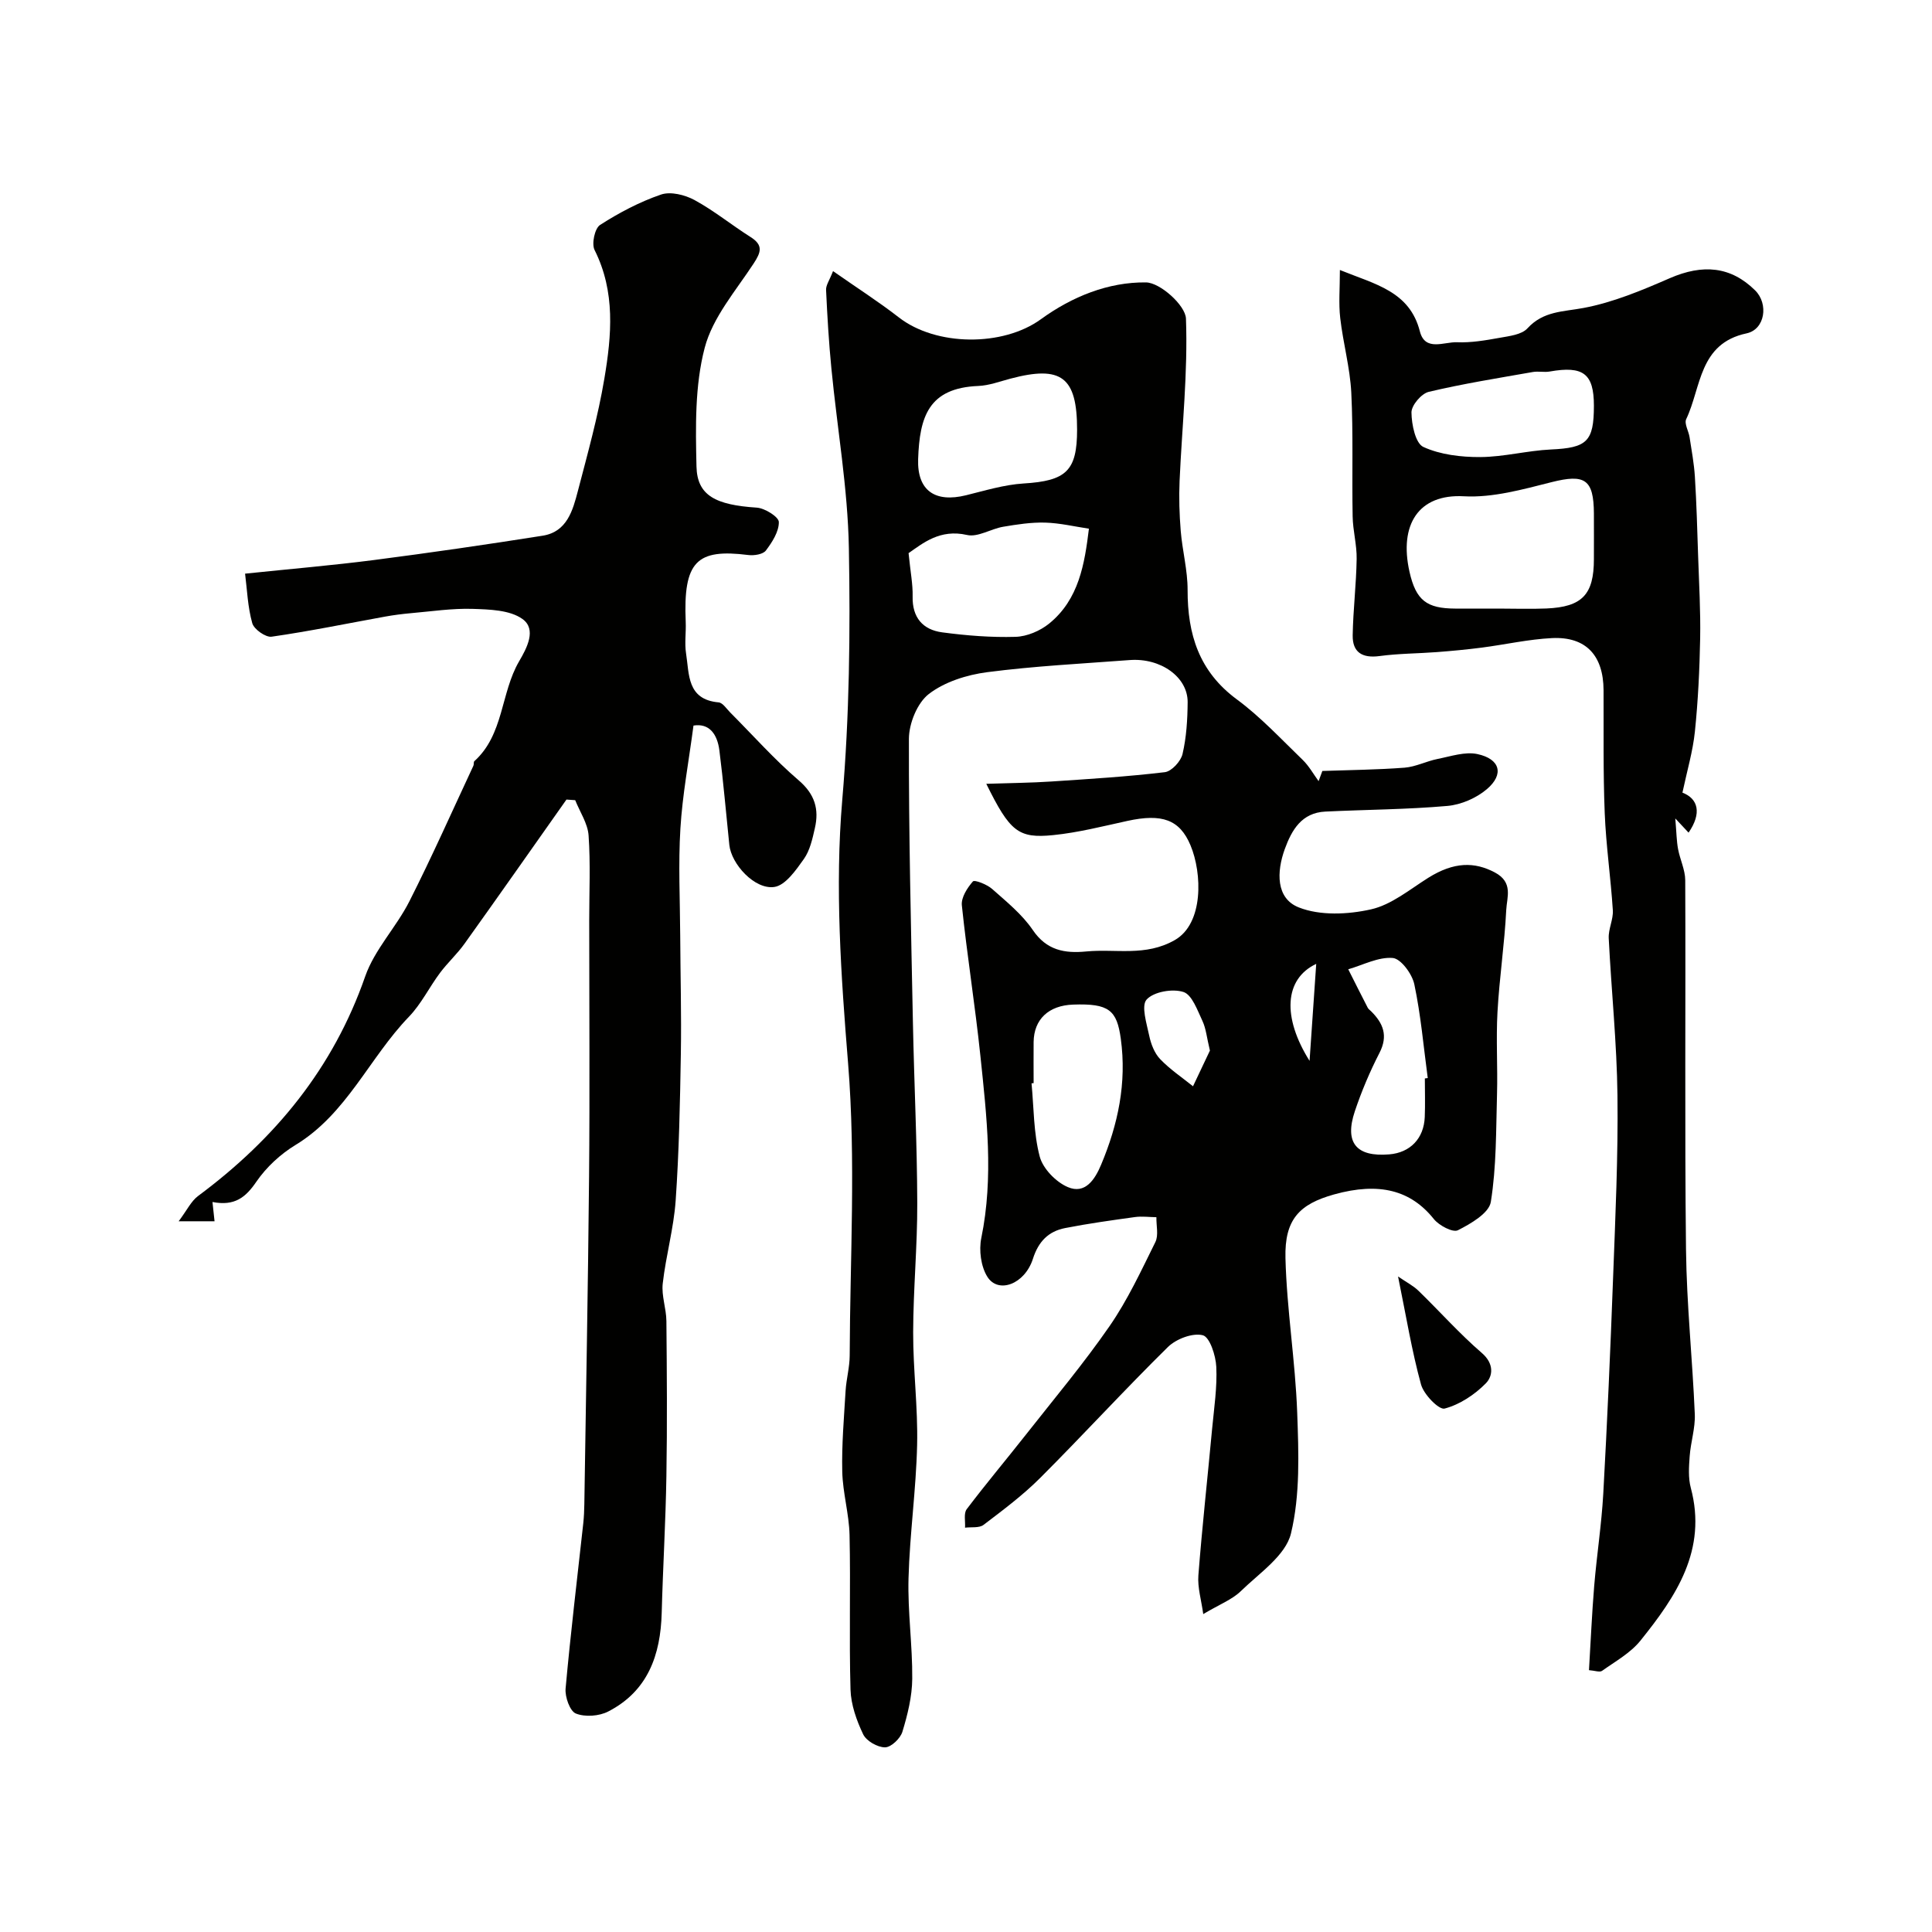
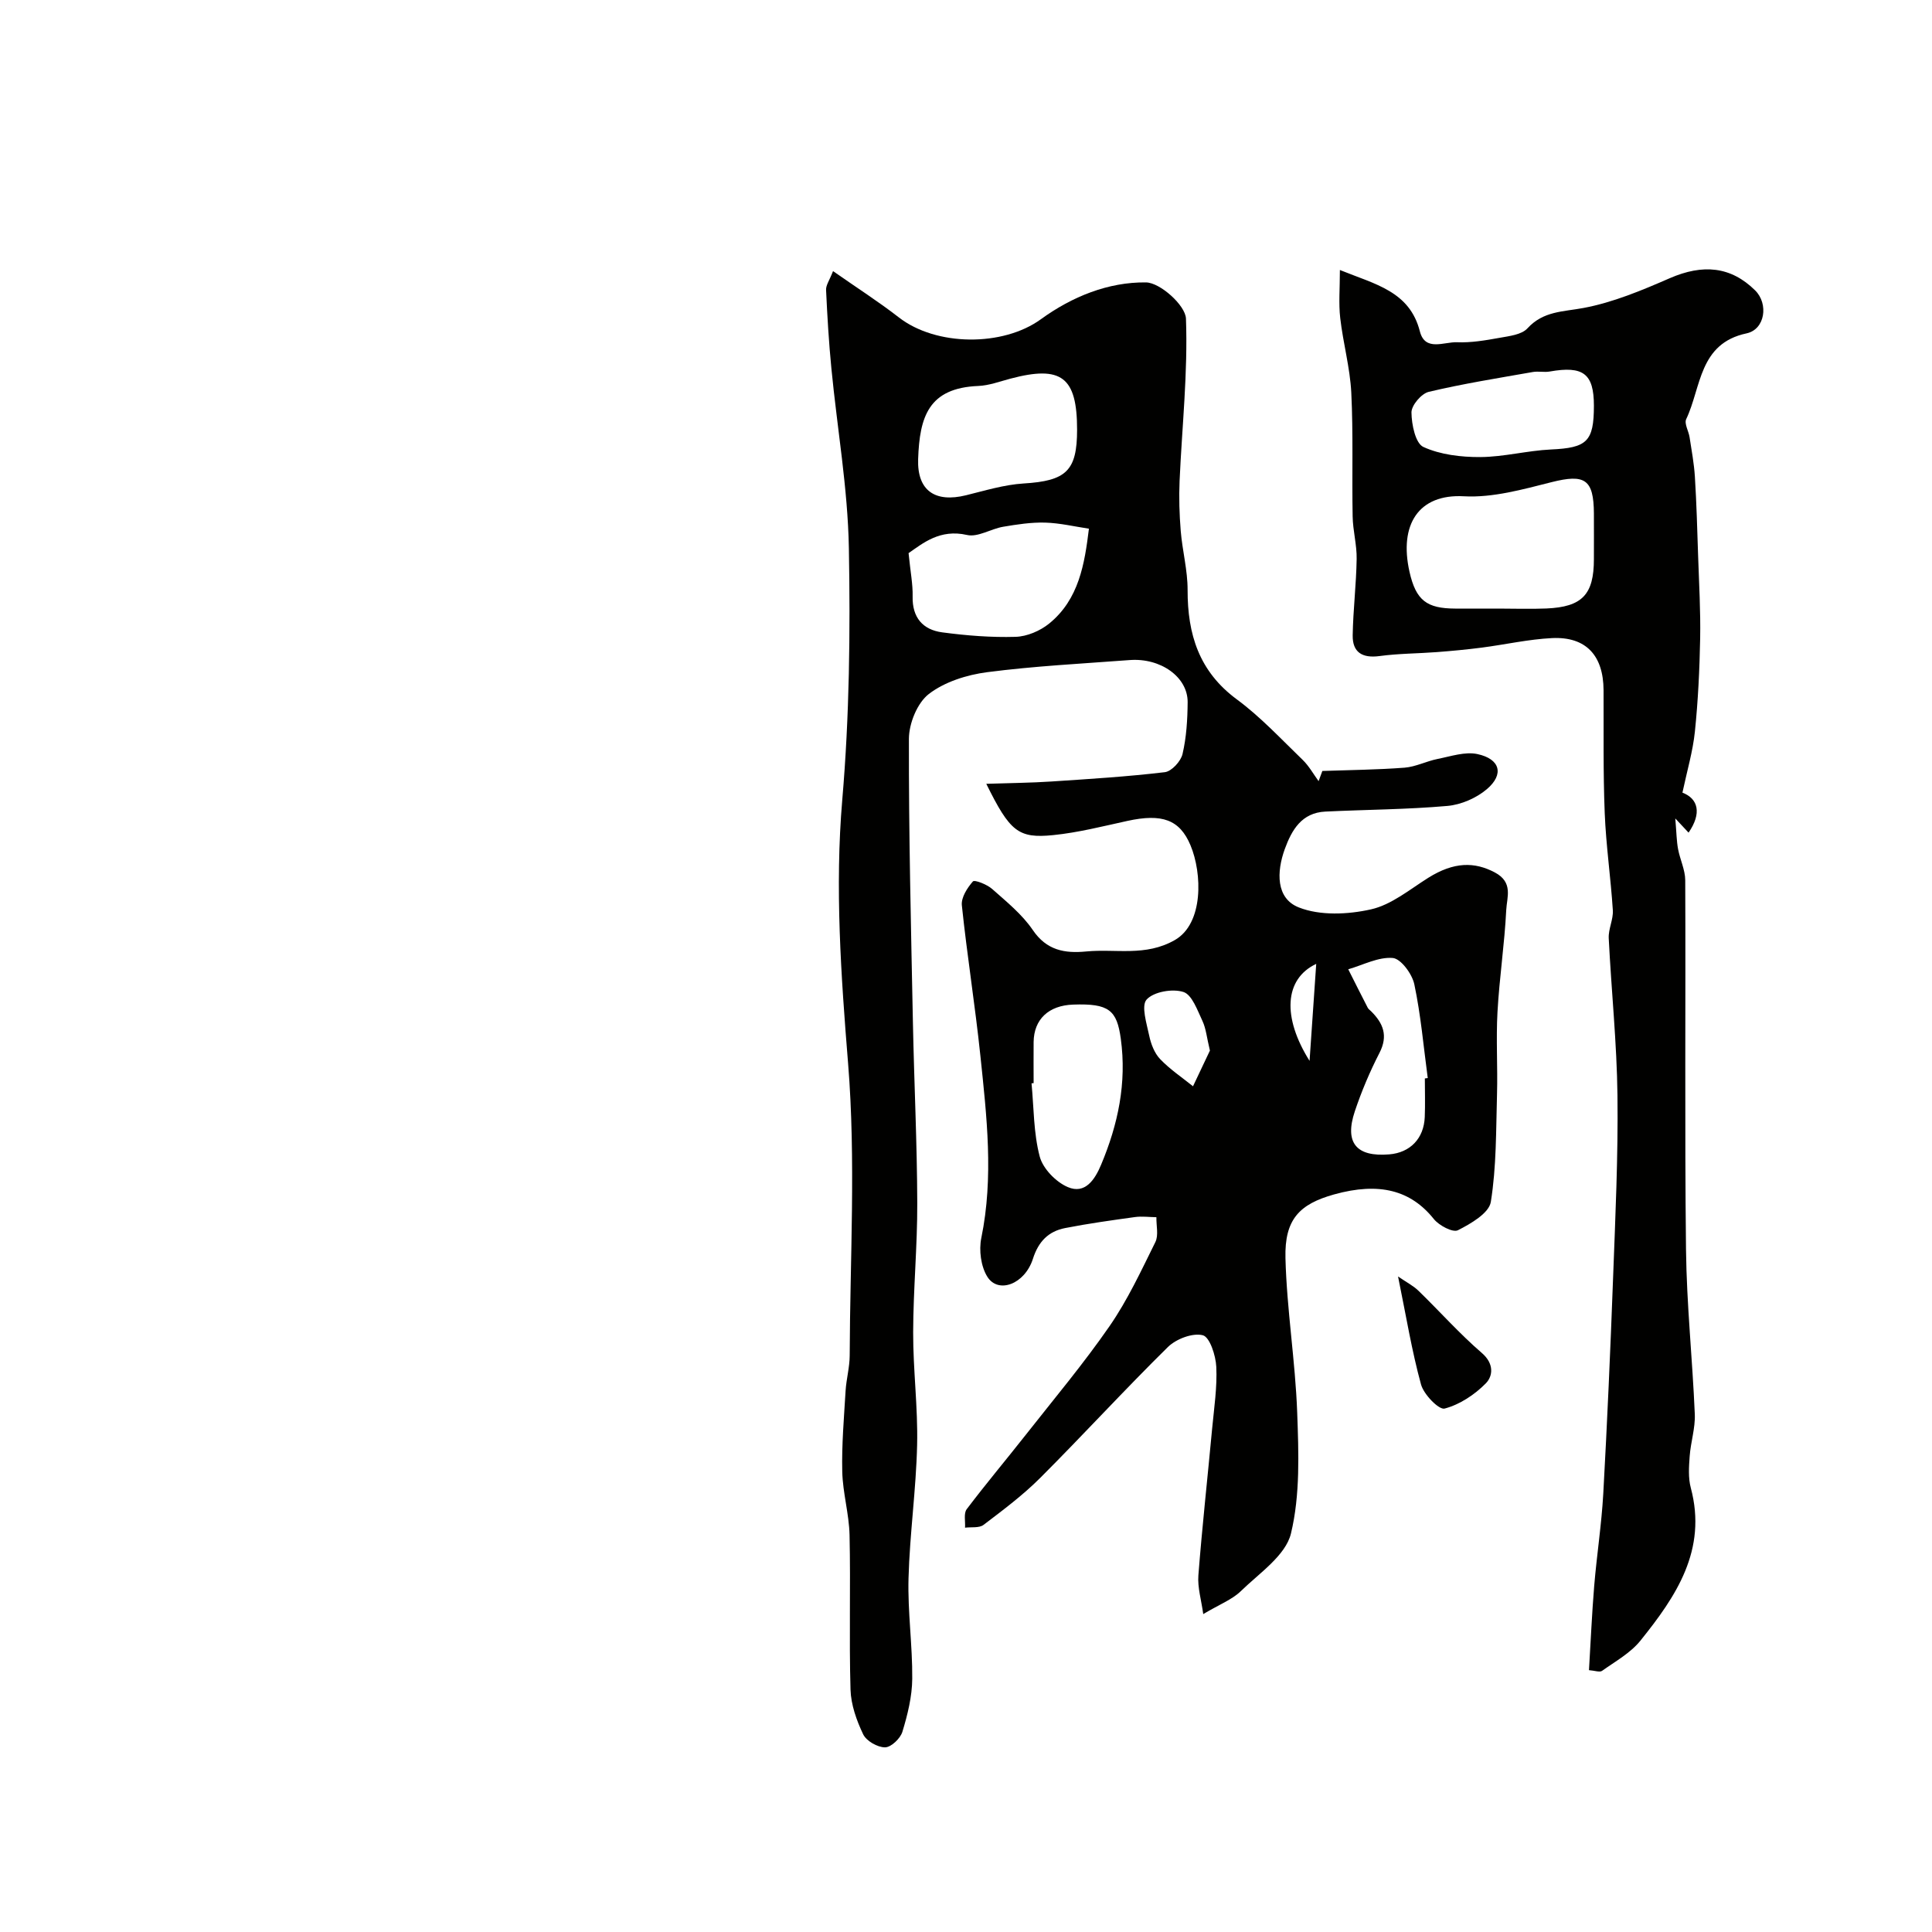
<svg xmlns="http://www.w3.org/2000/svg" enable-background="new 0 0 400 400" viewBox="0 0 400 400">
  <g fill="#010100">
    <path d="m204.2 162.28c5.09-.17 9.3-.2 13.49-.48 7.84-.52 15.69-1 23.48-1.93 1.4-.17 3.31-2.25 3.66-3.76.81-3.47 1.03-7.13 1.06-10.72.04-5.21-5.58-9.22-12.01-8.73-9.85.74-19.73 1.24-29.51 2.51-4.2.55-8.78 1.99-12.06 4.51-2.4 1.85-4.12 6.1-4.13 9.29-.05 19.6.44 39.2.83 58.79.25 12.43.86 24.87.9 37.3.03 8.93-.83 17.87-.85 26.8-.02 7.77 1 15.54.82 23.3-.21 9.21-1.53 18.4-1.78 27.61-.19 6.92.83 13.87.77 20.8-.03 3.68-.96 7.43-2.04 10.98-.42 1.39-2.35 3.22-3.6 3.22-1.56 0-3.86-1.32-4.52-2.7-1.37-2.87-2.53-6.13-2.62-9.27-.31-10.66.04-21.33-.2-31.99-.1-4.38-1.41-8.74-1.51-13.13-.13-5.57.36-11.15.69-16.72.15-2.44.84-4.87.85-7.31.07-20.16 1.29-40.43-.33-60.46-1.48-18.24-2.75-36.53-1.21-54.57 1.49-17.42 1.68-34.77 1.37-52.12-.22-12.42-2.42-24.81-3.62-37.22-.53-5.4-.85-10.83-1.1-16.25-.05-.98.71-2 1.44-3.9 4.9 3.43 9.41 6.31 13.62 9.58 7.73 6.01 21.57 6.09 29.42.38 6.43-4.67 13.95-7.72 21.76-7.62 2.93.04 8.17 4.76 8.27 7.49.41 11.18-.82 22.41-1.32 33.62-.15 3.45-.04 6.93.24 10.38.34 4.07 1.43 8.12 1.42 12.18-.02 9.18 2.36 16.87 10.18 22.65 4.95 3.65 9.2 8.25 13.65 12.54 1.3 1.26 2.21 2.92 3.29 4.4.26-.7.52-1.41.78-2.11 5.67-.2 11.36-.25 17.01-.68 2.32-.18 4.54-1.35 6.86-1.81 2.72-.54 5.67-1.55 8.22-1.01 4.73 1.01 5.58 4.19 1.98 7.26-2.18 1.85-5.34 3.23-8.18 3.48-8.4.74-16.86.76-25.28 1.17-4.88.24-6.94 3.78-8.39 7.76-1.7 4.68-1.87 10.2 2.9 12.08 4.4 1.74 10.17 1.48 14.96.4 4.22-.95 8-4.11 11.83-6.52 5.36-3.36 9.61-3.33 13.78-1.13 3.89 2.05 2.51 5.15 2.38 7.78-.35 7.05-1.42 14.06-1.81 21.1-.32 5.68.06 11.4-.1 17.09-.21 7.44-.11 14.95-1.28 22.25-.37 2.33-4.15 4.52-6.82 5.87-1.05.53-3.9-.98-4.98-2.32-4.75-5.94-11.26-7.71-20.64-5.1-7.2 2.01-10.28 5.17-10.08 13.18.27 10.66 2.04 21.29 2.43 31.96.3 8.37.64 17.06-1.29 25.06-1.1 4.56-6.55 8.21-10.37 11.93-1.82 1.77-4.41 2.74-7.79 4.76-.4-2.91-1.2-5.5-1.01-8.01.79-10.14 1.91-20.26 2.85-30.39.4-4.26 1.06-8.55.86-12.79-.11-2.34-1.35-6.17-2.79-6.54-2.11-.54-5.52.76-7.23 2.44-8.99 8.85-17.51 18.17-26.43 27.09-3.58 3.58-7.7 6.66-11.74 9.73-.9.69-2.53.41-3.83.58.09-1.29-.31-2.95.34-3.82 3.95-5.23 8.18-10.25 12.23-15.4 5.86-7.45 11.98-14.74 17.36-22.52 3.74-5.41 6.55-11.48 9.48-17.4.69-1.41.17-3.41.21-5.14-1.48-.02-2.99-.23-4.44-.03-4.84.67-9.68 1.34-14.47 2.28-3.44.68-5.51 2.77-6.65 6.35-1.69 5.29-7.19 7.32-9.44 3.73-1.34-2.14-1.77-5.5-1.25-8.03 2.59-12.62 1.12-25.17-.19-37.71-1.09-10.41-2.75-20.75-3.84-31.16-.17-1.61 1.12-3.62 2.29-4.95.34-.39 2.92.62 3.97 1.55 2.99 2.65 6.21 5.25 8.42 8.5 2.88 4.25 6.64 4.88 11.08 4.45 6.11-.59 12.26 1.11 18.33-2.36 5.99-3.42 5.68-13.82 3.25-19.62-2.24-5.34-5.9-6.61-13.06-5.05-5.09 1.11-10.19 2.42-15.36 2.94-7.24.73-8.97-.72-13.86-10.62zm-16.09-47.76c.39 3.93.9 6.46.84 8.97-.1 4.37 2.11 6.89 6.11 7.43 5.03.67 10.14 1.08 15.2.93 2.37-.07 5.09-1.23 6.96-2.75 6.18-5.02 7.34-12.39 8.23-19.64-2.95-.44-5.99-1.17-9.05-1.26-2.89-.08-5.83.37-8.71.86-2.54.43-5.24 2.22-7.48 1.7-5.62-1.29-9.16 1.74-12.1 3.76zm34.89-25.55c0-10.92-3.23-13.38-13.82-10.57-2.2.58-4.41 1.42-6.65 1.51-10.28.42-12.14 6.37-12.44 15.14-.22 6.57 3.54 9.06 9.91 7.49 3.94-.97 7.91-2.19 11.92-2.44 8.8-.54 11.08-2.58 11.08-11.13zm-9 135.28c-.14.01-.29.03-.43.04.48 5.07.41 10.29 1.69 15.15.66 2.51 3.35 5.28 5.81 6.33 3.58 1.54 5.6-1.52 6.9-4.62 3.51-8.36 5.33-16.93 4.08-26.08-.81-5.95-2.47-7.34-9.85-7.08-5.09.17-8.14 3.04-8.2 7.75-.03 2.85 0 5.68 0 8.51zm81-.97c.2-.03.4-.06.6-.08-.87-6.48-1.43-13.03-2.78-19.41-.45-2.14-2.78-5.31-4.47-5.45-2.98-.25-6.13 1.45-9.21 2.34 1.34 2.66 2.67 5.32 4.04 7.97.15.28.45.48.69.72 2.5 2.48 3.57 5.05 1.74 8.61-2 3.89-3.72 7.96-5.11 12.11-2.18 6.52.32 9.48 7.14 8.91 4.32-.36 7.16-3.28 7.34-7.73.11-2.66.02-5.33.02-7.99zm-44.5-5.77c-.65-2.68-.8-4.54-1.54-6.12-1.05-2.21-2.15-5.43-3.94-6.01-2.26-.73-6.14-.06-7.62 1.56-1.17 1.29 0 4.95.53 7.48.36 1.72 1.08 3.61 2.25 4.84 2.02 2.12 4.52 3.79 6.82 5.64 1.25-2.63 2.5-5.28 3.5-7.39zm22.01-17.95c-6.65 3.13-7.03 11.1-1.38 20.08.5-7.23.91-13.33 1.38-20.08z" />
-     <path d="m43.99 248.86c.18 1.69.3 2.77.43 3.99-1.97 0-3.94 0-7.43 0 1.73-2.3 2.58-4.17 4.03-5.24 15.93-11.83 27.97-26.43 34.59-45.46 1.94-5.56 6.43-10.18 9.15-15.54 4.67-9.23 8.87-18.69 13.25-28.07.14-.29.01-.78.2-.95 6.12-5.52 5.43-14.1 9.26-20.66 1.6-2.74 3.7-6.63.69-8.78-2.62-1.87-6.8-1.97-10.31-2.09-4.24-.13-8.5.52-12.75.89-1.79.16-3.59.39-5.36.71-7.83 1.42-15.63 3.03-23.5 4.16-1.23.18-3.65-1.53-4.01-2.79-.95-3.37-1.07-6.97-1.49-10.26 9.38-.98 18.05-1.71 26.67-2.82 11.67-1.51 23.32-3.2 34.95-5.04 5.03-.8 6.23-5.22 7.29-9.28 2.01-7.71 4.17-15.42 5.48-23.26 1.5-8.92 2.32-17.95-2.03-26.61-.65-1.29.04-4.49 1.14-5.19 3.94-2.53 8.2-4.78 12.62-6.29 1.98-.68 4.94.06 6.92 1.13 4.06 2.21 7.69 5.18 11.61 7.66 2.68 1.69 2.17 3.16.64 5.49-3.7 5.65-8.49 11.17-10.13 17.45-2.05 7.82-1.89 16.37-1.7 24.58.14 6.04 3.99 7.95 12.48 8.51 1.68.11 4.56 1.92 4.57 2.98.03 1.98-1.38 4.18-2.69 5.91-.6.79-2.44 1.07-3.64.92-10.66-1.34-13.49 1.27-12.95 13.87.09 2.16-.26 4.38.07 6.49.68 4.32.16 9.56 6.74 10.15.86.08 1.64 1.33 2.41 2.1 4.7 4.71 9.14 9.73 14.18 14.05 3.35 2.87 4.24 5.99 3.34 9.89-.5 2.21-1.02 4.61-2.28 6.39-1.64 2.31-3.83 5.47-6.13 5.79-4.06.57-8.89-4.74-9.3-8.71-.68-6.52-1.23-13.07-2.06-19.57-.43-3.37-2.09-5.67-5.36-5.14-.99 7.49-2.29 14.37-2.71 21.3-.45 7.36-.08 14.76-.04 22.15.04 8.19.27 16.39.13 24.58-.17 10.1-.37 20.22-1.07 30.3-.4 5.77-2.03 11.44-2.68 17.21-.28 2.52.74 5.16.76 7.75.1 10.7.18 21.4 0 32.09-.15 9.44-.72 18.87-.97 28.31-.23 8.74-2.87 16.22-11.08 20.44-1.88.97-4.78 1.18-6.69.42-1.24-.49-2.28-3.44-2.13-5.17 1.03-11.42 2.41-22.81 3.66-34.21.14-1.32.2-2.64.22-3.97.34-22.6.77-45.2.98-67.81.16-17.69.03-35.38.03-53.07 0-5.86.28-11.74-.13-17.58-.18-2.48-1.8-4.86-2.77-7.29-.6-.04-1.21-.08-1.81-.13-7.03 9.96-14.02 19.94-21.11 29.85-1.52 2.13-3.5 3.93-5.07 6.03-2.22 2.97-3.88 6.43-6.42 9.07-8.22 8.51-12.87 20.11-23.49 26.56-3.12 1.89-6.04 4.6-8.1 7.59-2.21 3.25-4.49 5.12-9.1 4.22z" />
    <path d="m277.41 55.9c7.31 2.97 14.43 4.39 16.56 12.71 1.08 4.23 5.01 2.14 7.68 2.25 2.91.12 5.89-.39 8.78-.91 2.02-.37 4.6-.64 5.81-1.97 3.3-3.6 7.36-3.42 11.62-4.22 6.12-1.15 12.06-3.64 17.82-6.15 6.89-3 12.68-2.46 17.71 2.52 2.81 2.78 2.05 8.08-1.79 8.89-9.9 2.11-9.35 11.17-12.49 17.76-.44.93.51 2.48.7 3.75.42 2.73.93 5.45 1.1 8.2.34 5.47.49 10.95.67 16.43.19 5.66.52 11.33.42 16.99-.12 6.45-.43 12.91-1.09 19.32-.42 4.07-1.61 8.07-2.58 12.64 3.28 1.25 4.03 4.27 1.27 8.28-.65-.69-1.26-1.35-2.75-2.94.25 2.9.26 4.63.57 6.31.4 2.18 1.48 4.32 1.49 6.48.11 25.49-.13 50.98.16 76.46.13 11.37 1.34 22.72 1.82 34.09.12 2.88-.85 5.78-1.06 8.7-.16 2.18-.32 4.49.23 6.55 3.44 12.87-3.05 22.47-10.43 31.64-2.06 2.56-5.19 4.29-7.94 6.25-.5.35-1.54-.06-2.71-.14.36-5.96.61-11.7 1.08-17.42.53-6.38 1.52-12.72 1.88-19.1.82-14.88 1.48-29.78 2.03-44.67.47-12.59 1.06-25.19.91-37.78-.13-10.87-1.27-21.72-1.81-32.58-.09-1.91.97-3.88.85-5.78-.43-6.72-1.41-13.4-1.68-20.12-.34-8.48-.2-16.97-.24-25.46-.04-7.18-3.65-11.11-10.67-10.77-4.86.24-9.68 1.34-14.53 1.97-3.09.4-6.2.69-9.31.93-3.95.3-7.95.29-11.87.82-3.57.48-5.62-.76-5.56-4.31.09-5.27.74-10.53.82-15.8.05-2.92-.78-5.86-.83-8.79-.16-8.54.14-17.1-.28-25.63-.26-5.17-1.7-10.28-2.29-15.45-.35-3.02-.07-6.09-.07-9.95zm32.8 70.1c3.32 0 6.64.12 9.96-.02 7.41-.32 9.83-2.89 9.83-10.21 0-3.15.02-6.31 0-9.46-.04-7.12-1.9-8.21-8.75-6.49-5.95 1.5-12.18 3.26-18.17 2.93-9.38-.52-13.45 5.87-11.26 15.63 1.34 5.96 3.6 7.59 9.44 7.62 2.98.01 5.97 0 8.95 0zm19.79-42c0-6.63-2.19-8.31-9.15-7.08-1.13.2-2.35-.1-3.49.1-7.21 1.27-14.45 2.42-21.56 4.11-1.52.36-3.58 2.79-3.57 4.26.02 2.49.82 6.4 2.47 7.15 3.53 1.61 7.81 2.11 11.78 2.09 4.88-.03 9.74-1.34 14.63-1.57 7.43-.34 8.89-1.61 8.89-9.06z" />
    <path d="m289.45 264.28c1.77 1.22 3.17 1.92 4.24 2.97 4.4 4.27 8.49 8.89 13.12 12.88 2.55 2.2 2.3 4.76.81 6.28-2.31 2.35-5.41 4.4-8.53 5.22-1.17.31-4.31-2.91-4.88-4.98-1.91-6.95-3.07-14.1-4.76-22.37z" />
  </g>
</svg>